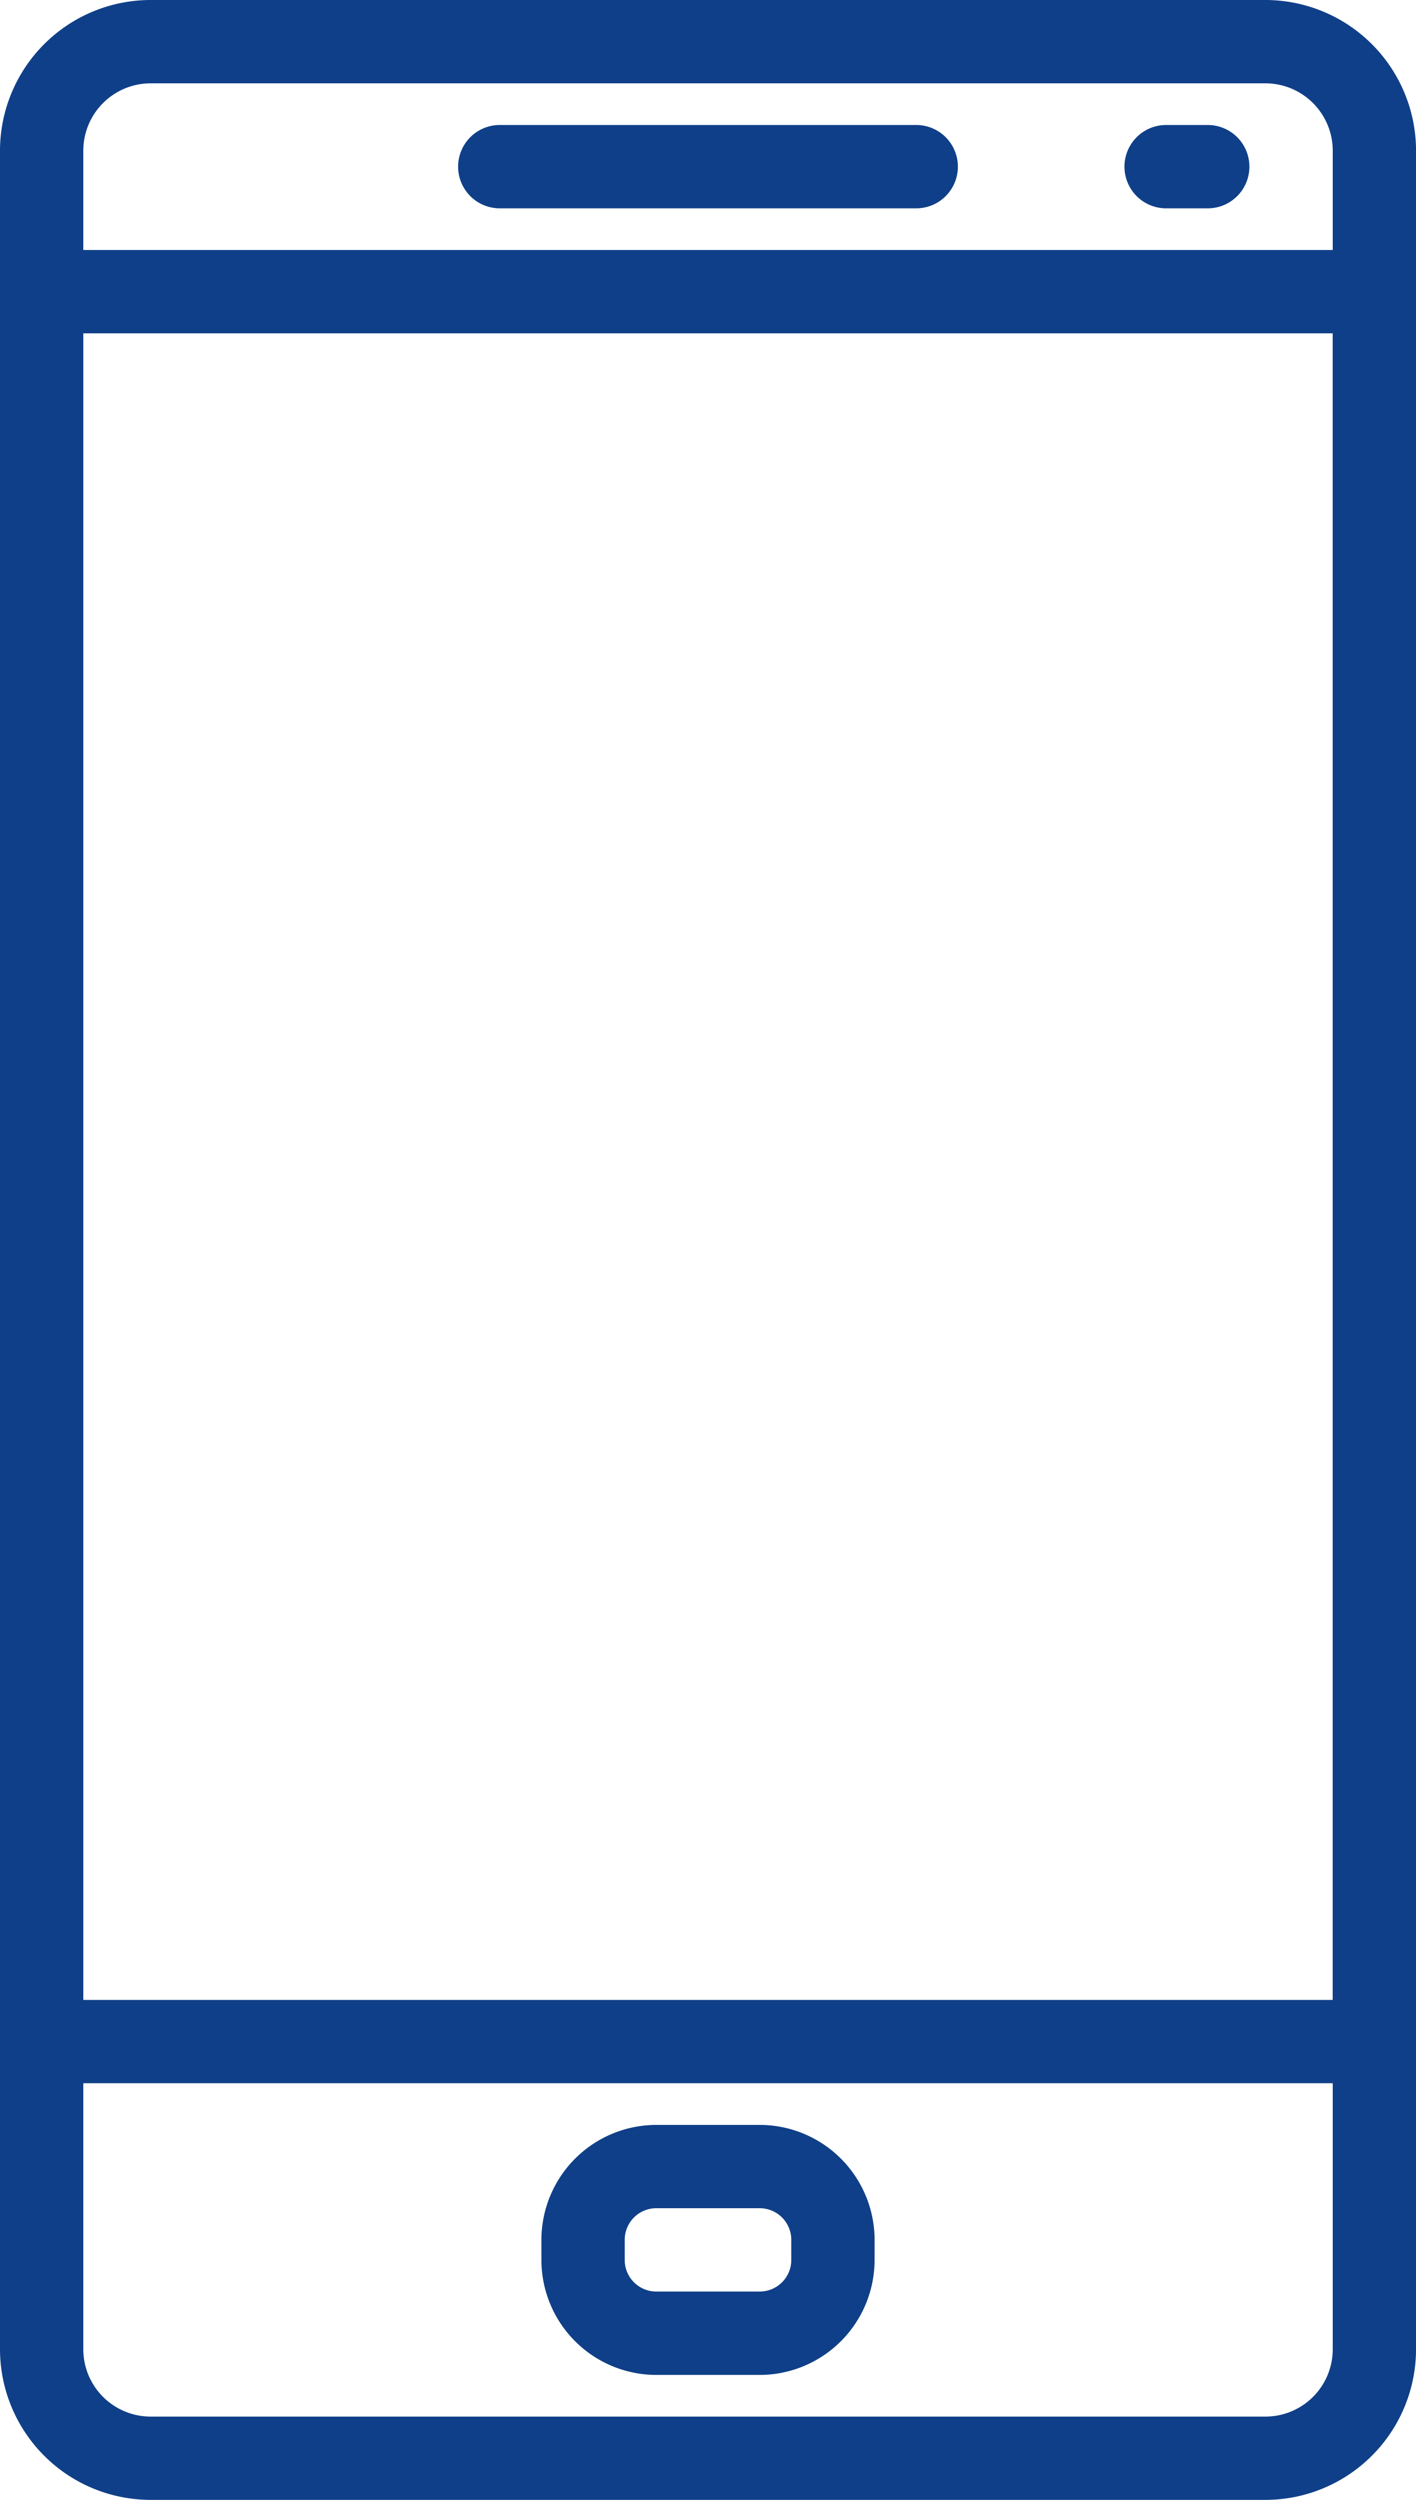
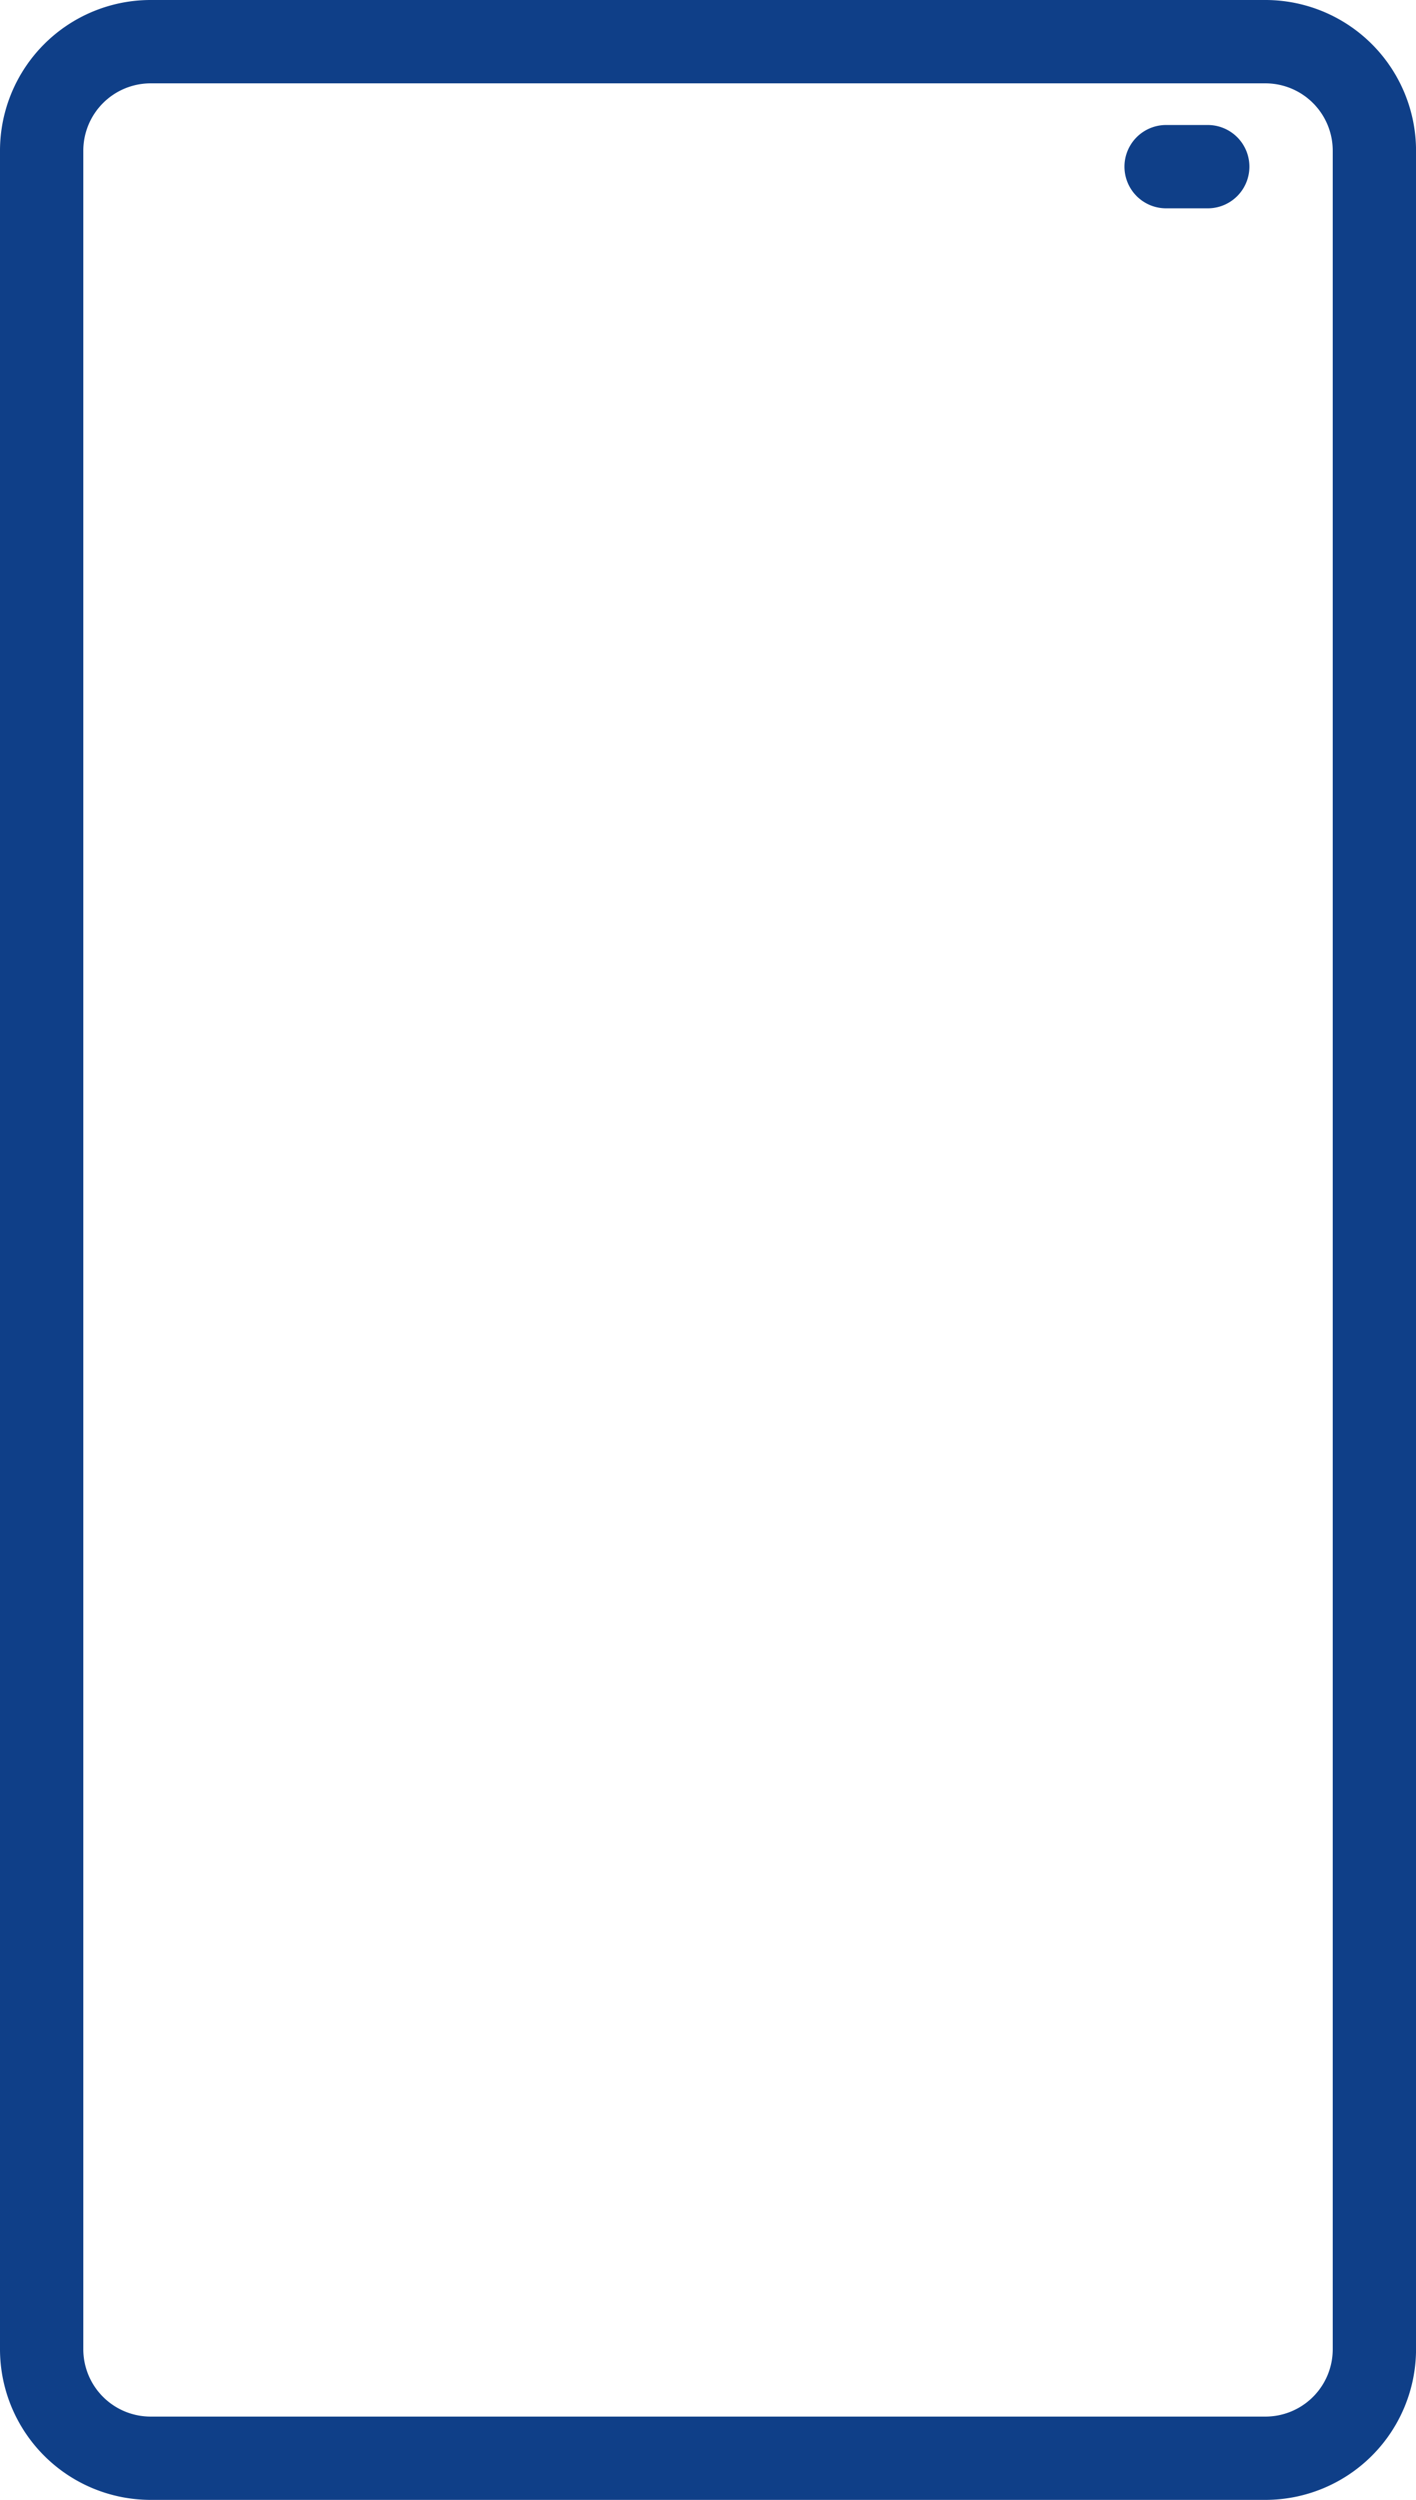
<svg xmlns="http://www.w3.org/2000/svg" width="35.133" height="62" viewBox="0 0 35.133 62">
  <g id="celular" transform="translate(-110.933)">
    <g id="Grupo_669" data-name="Grupo 669" transform="translate(122.3 3.1)">
      <g id="Grupo_668" data-name="Grupo 668" transform="translate(0)">
-         <path id="Caminho_22" data-name="Caminho 22" d="M216.168,25.6H205.834a1.033,1.033,0,1,0,0,2.067h10.333a1.033,1.033,0,0,0,0-2.067Z" transform="translate(-204.801 -25.6)" fill="#0f3f88" />
-       </g>
+         </g>
    </g>
    <g id="Grupo_671" data-name="Grupo 671" transform="translate(138.833 3.1)">
      <g id="Grupo_670" data-name="Grupo 670">
        <path id="Caminho_23" data-name="Caminho 23" d="M343.4,25.6h-1.033a1.033,1.033,0,1,0,0,2.067H343.4a1.033,1.033,0,0,0,0-2.067Z" transform="translate(-341.334 -25.6)" fill="#0f3f88" />
      </g>
    </g>
    <g id="Grupo_673" data-name="Grupo 673" transform="translate(124.366 52.7)">
      <g id="Grupo_672" data-name="Grupo 672" transform="translate(0)">
-         <path id="Caminho_24" data-name="Caminho 24" d="M227.284,435.2h-2.566a2.855,2.855,0,0,0-2.851,2.851v.5a2.854,2.854,0,0,0,2.85,2.85h2.566a2.854,2.854,0,0,0,2.851-2.85v-.5A2.854,2.854,0,0,0,227.284,435.2Zm.783,3.35a.784.784,0,0,1-.783.783h-2.566a.784.784,0,0,1-.784-.783v-.5a.785.785,0,0,1,.784-.784h2.565a.785.785,0,0,1,.784.784Z" transform="translate(-221.867 -435.2)" fill="#0f3f88" />
-       </g>
+         </g>
    </g>
    <g id="Grupo_675" data-name="Grupo 675" transform="translate(110.933)">
      <g id="Grupo_674" data-name="Grupo 674" transform="translate(0)">
        <path id="Caminho_25" data-name="Caminho 25" d="M142.332,0H114.669a3.74,3.74,0,0,0-3.736,3.736V58.264A3.74,3.74,0,0,0,114.669,62h27.662a3.74,3.74,0,0,0,3.736-3.734V3.736A3.74,3.74,0,0,0,142.332,0ZM144,58.265a1.67,1.67,0,0,1-1.668,1.669H114.669A1.671,1.671,0,0,1,113,58.265V3.736a1.671,1.671,0,0,1,1.669-1.669h27.662A1.671,1.671,0,0,1,144,3.736V58.265Z" transform="translate(-110.933)" fill="#0f3f88" />
      </g>
    </g>
    <g id="Grupo_677" data-name="Grupo 677" transform="translate(110.933 6.2)">
      <g id="Grupo_676" data-name="Grupo 676" transform="translate(0)">
-         <path id="Caminho_26" data-name="Caminho 26" d="M145.034,51.2H111.967a1.034,1.034,0,0,0-1.033,1.033v43.4a1.034,1.034,0,0,0,1.033,1.033h33.067a1.034,1.034,0,0,0,1.033-1.033v-43.4A1.034,1.034,0,0,0,145.034,51.2ZM144,94.6H113V53.267h31Z" transform="translate(-110.934 -51.2)" fill="#0f3f88" />
-       </g>
+         </g>
    </g>
  </g>
</svg>